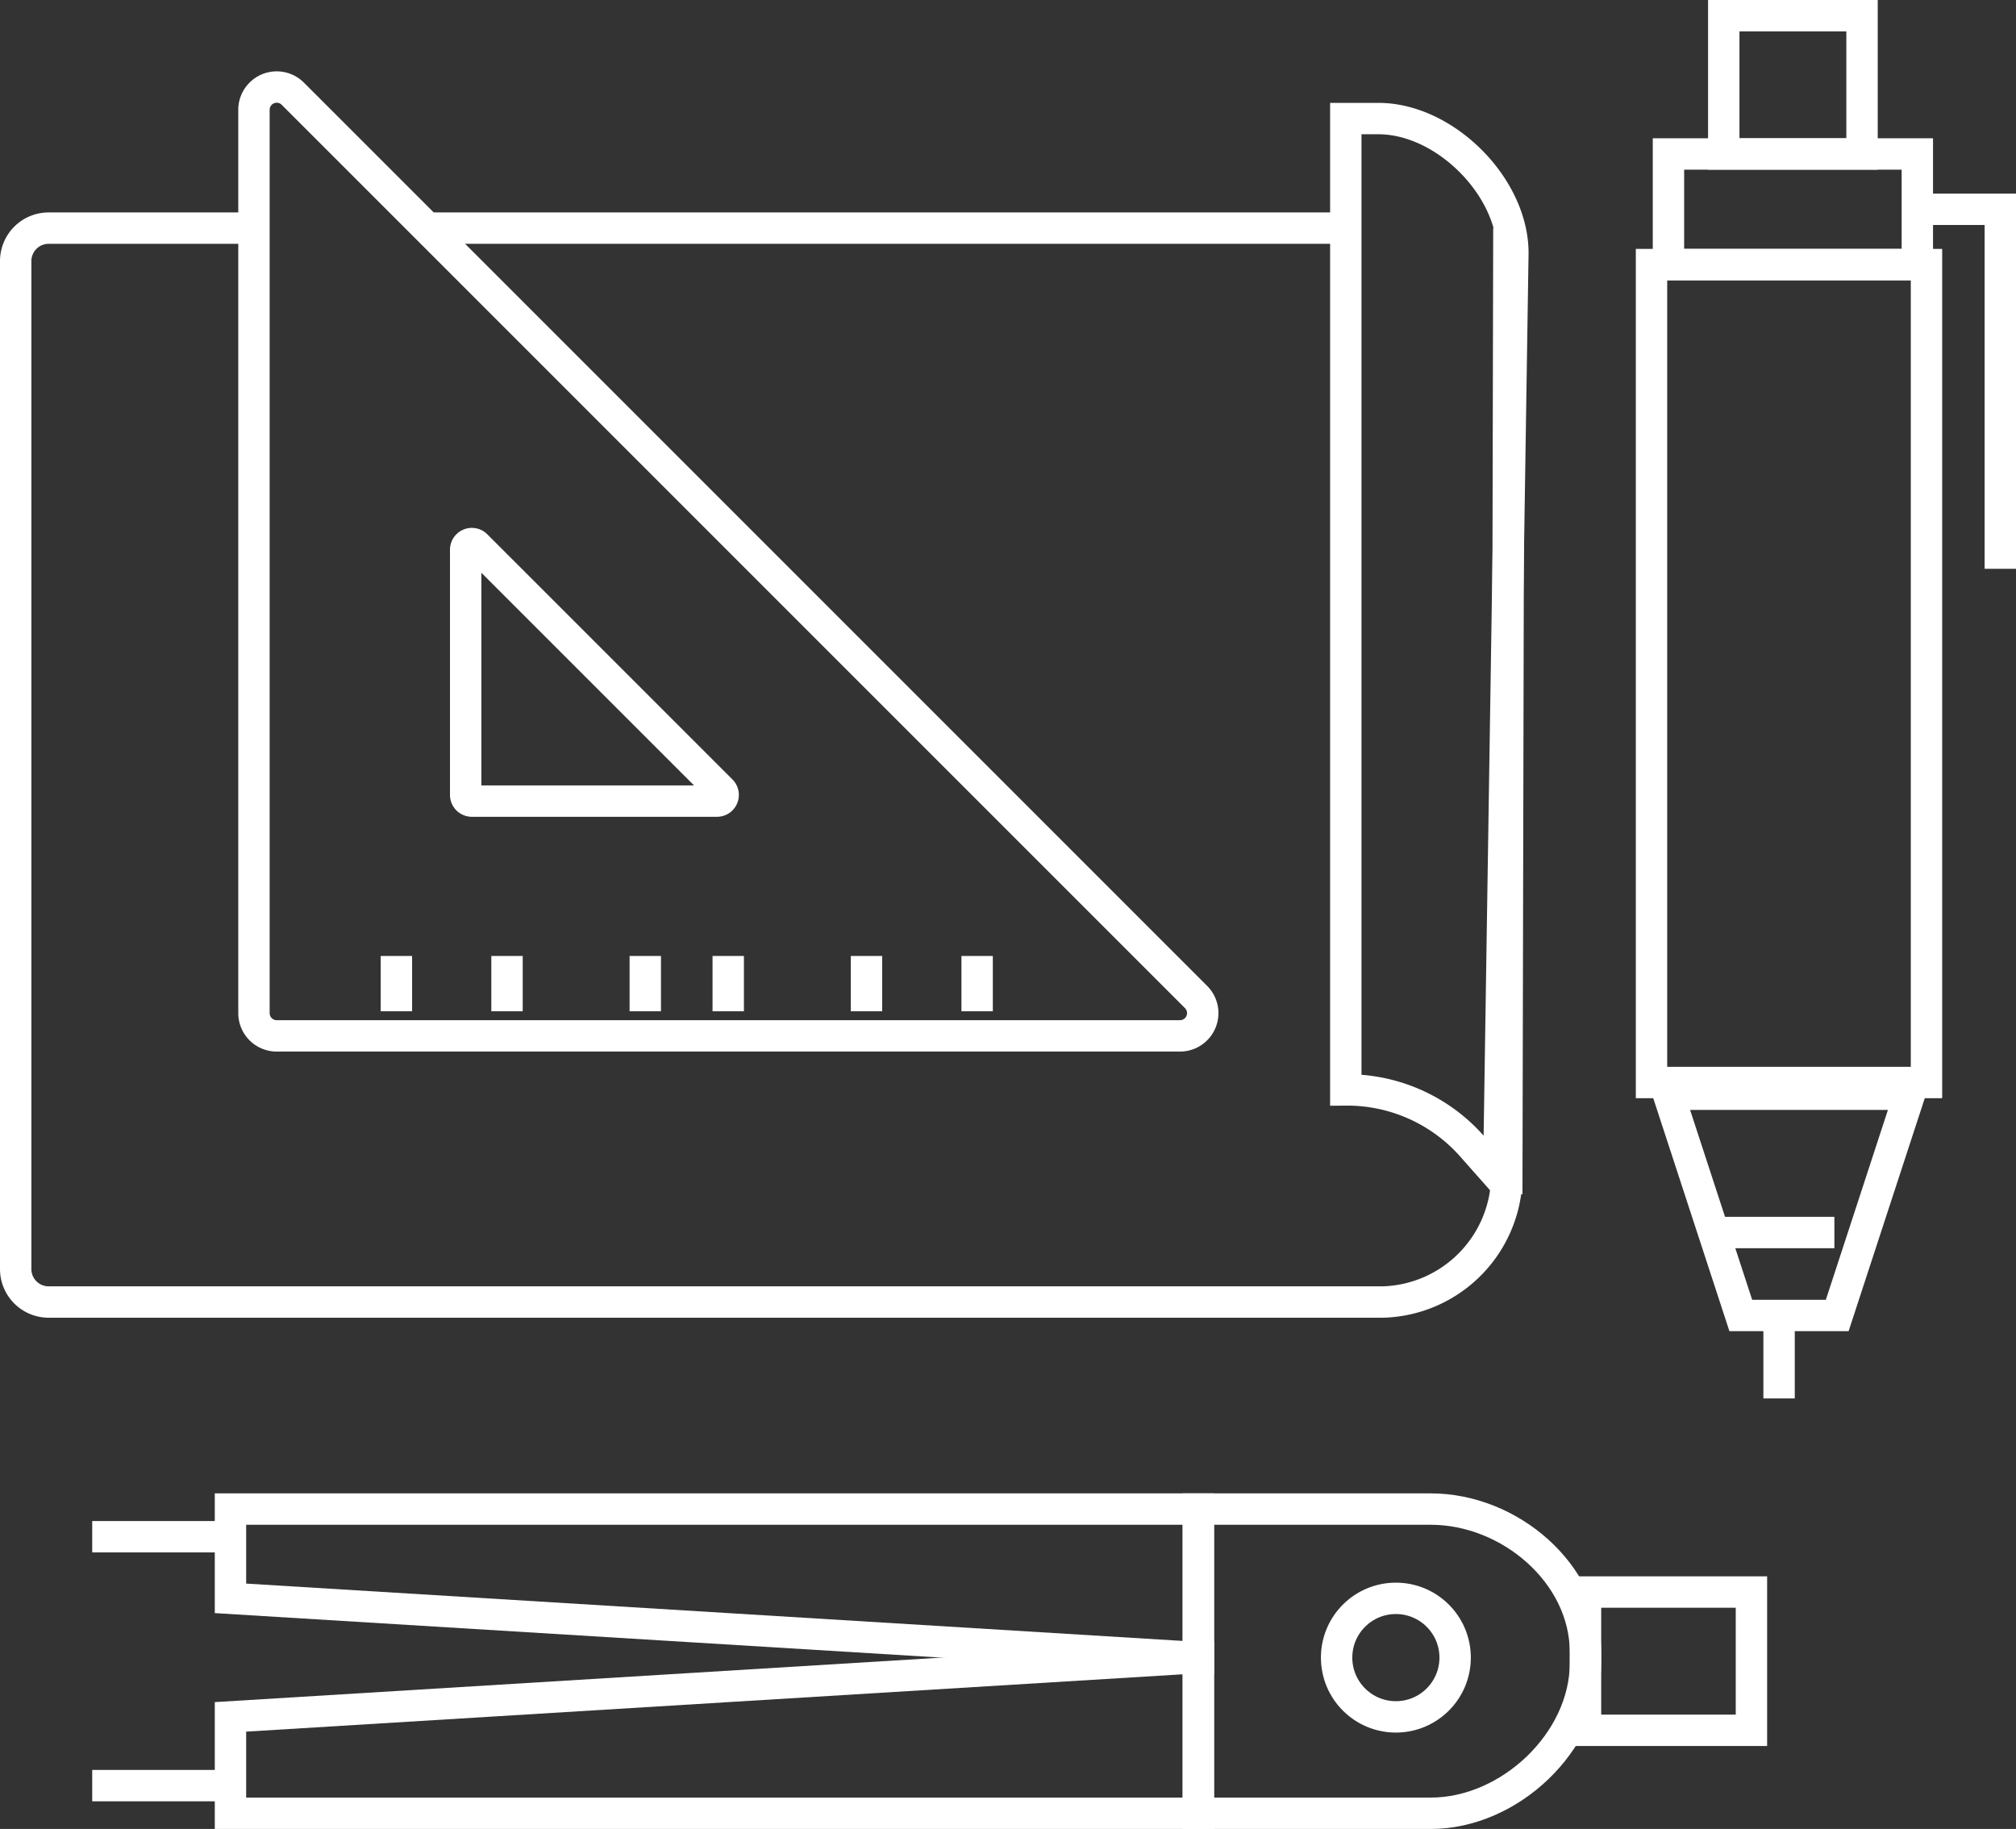
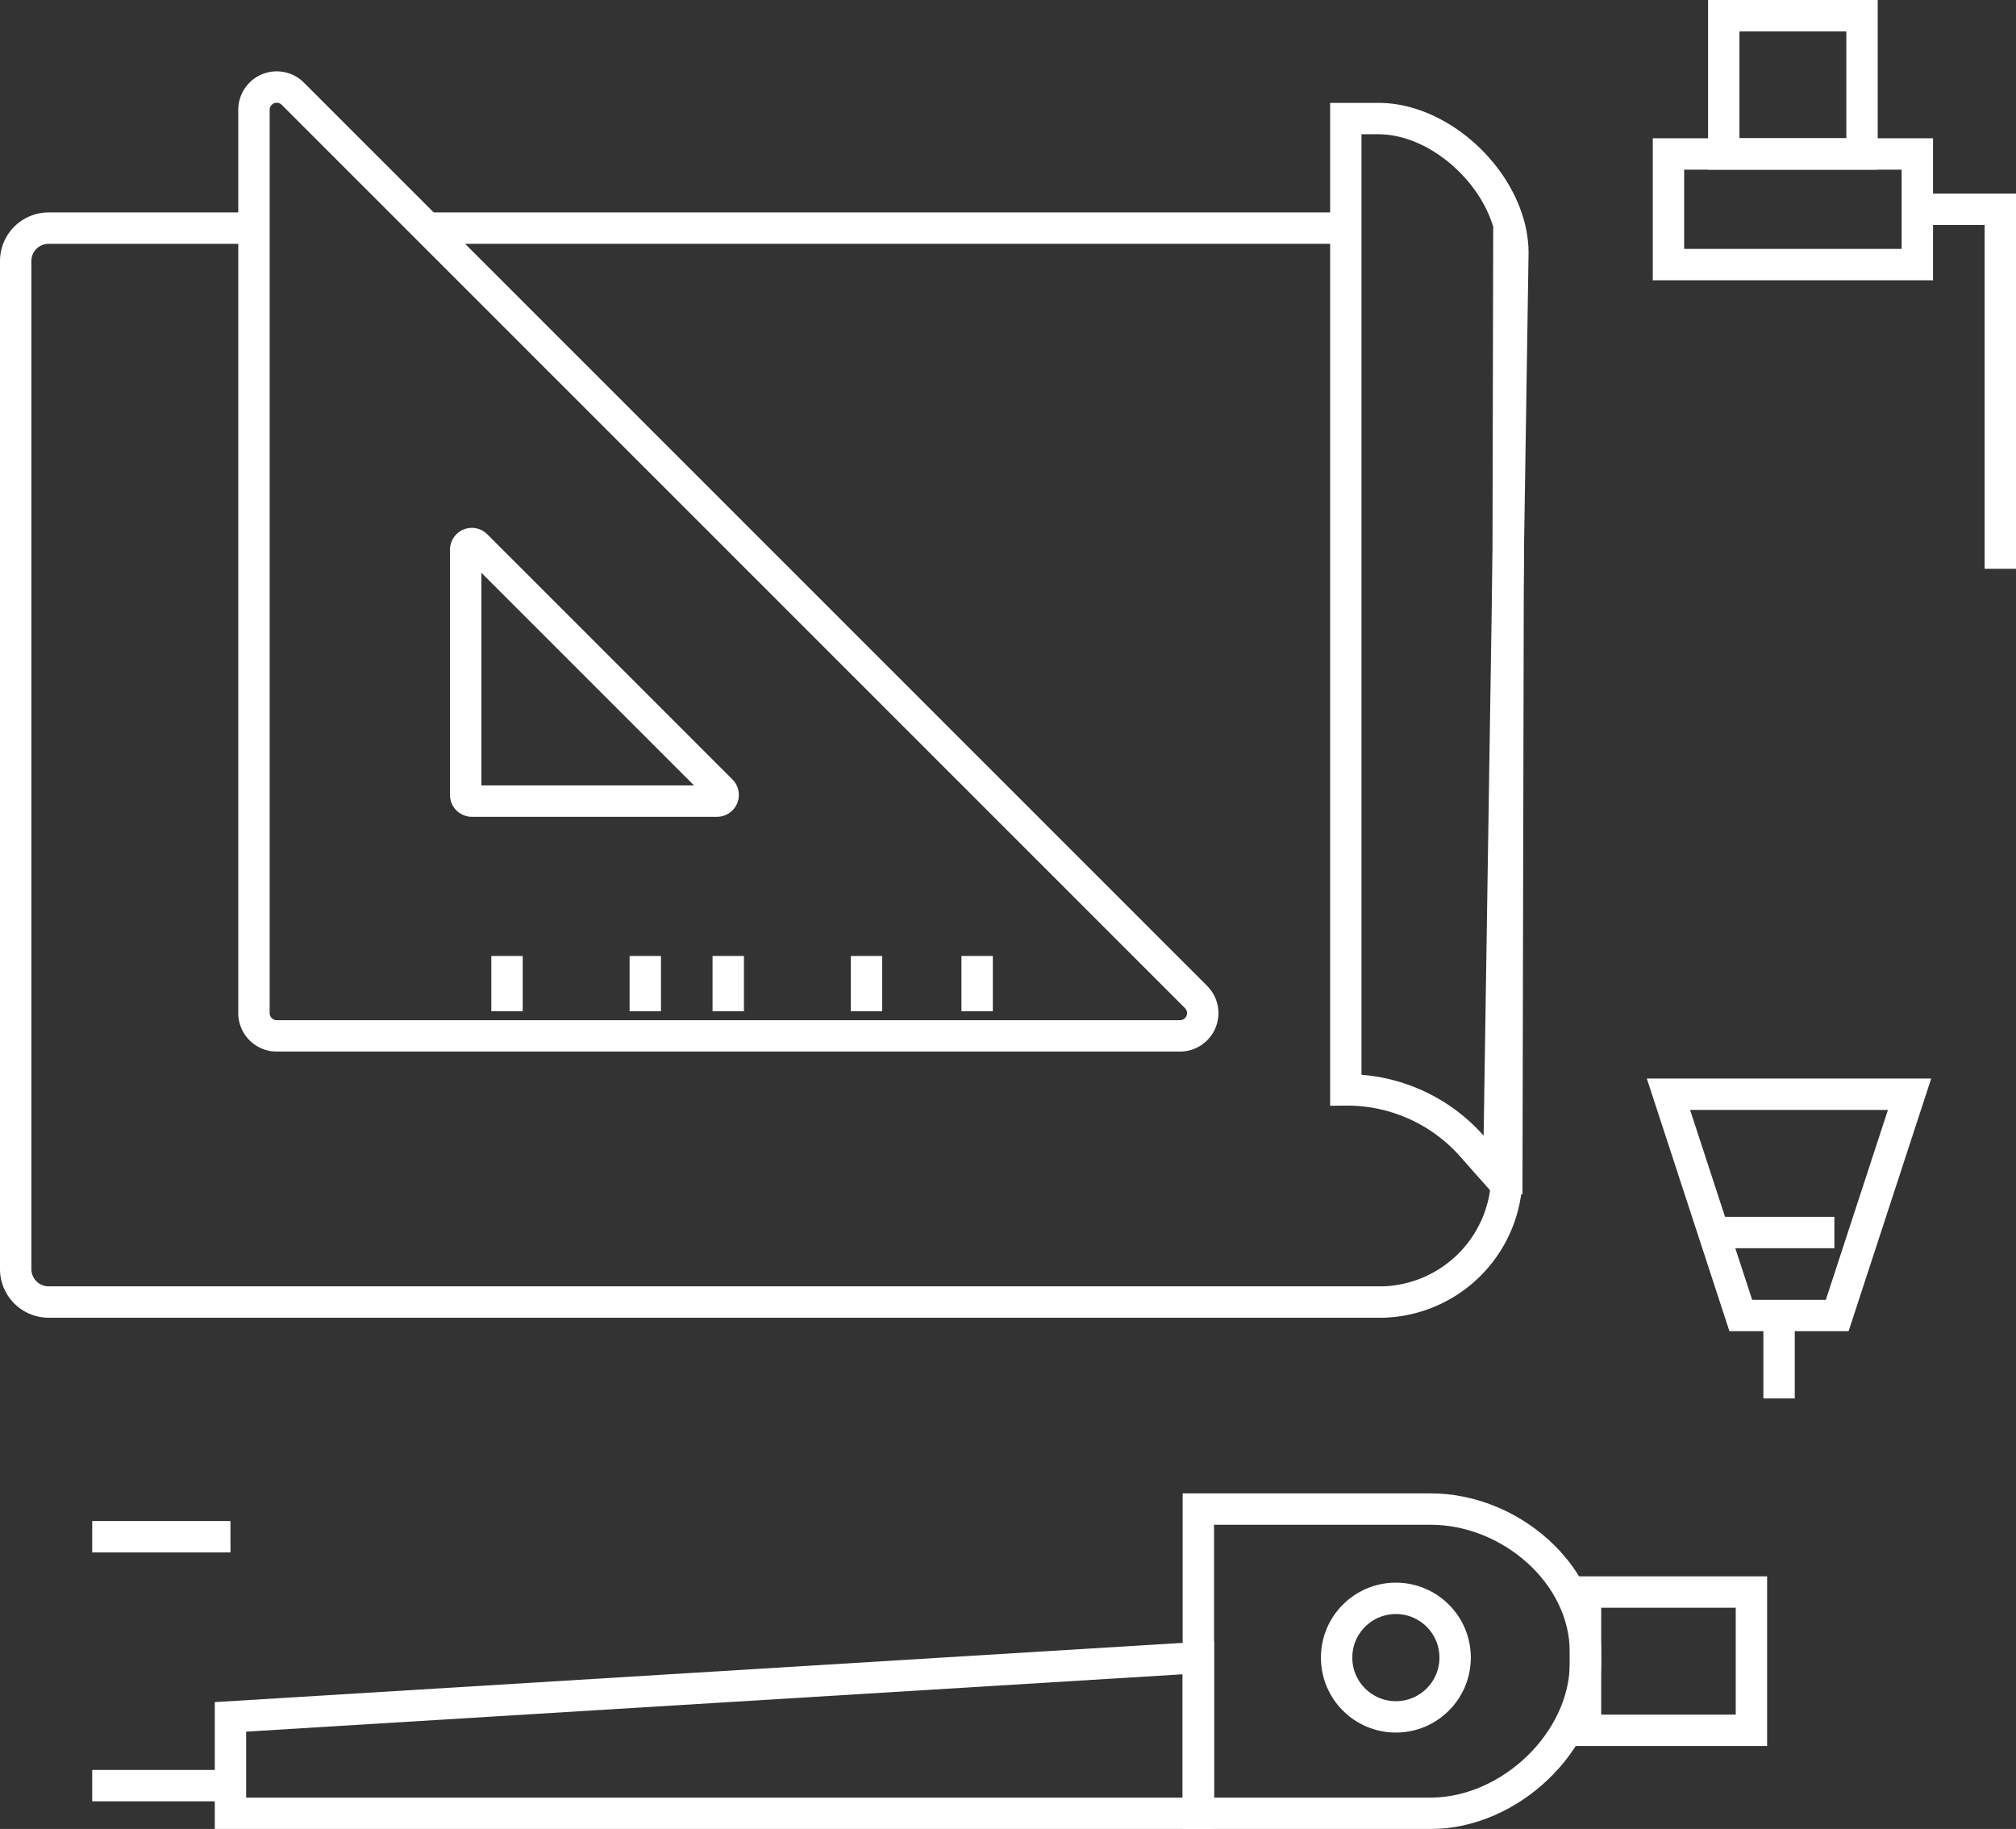
<svg xmlns="http://www.w3.org/2000/svg" width="45.327mm" height="41.12mm" viewBox="0 0 128.487 116.56">
  <rect x="0" y="0" width="128.487" height="116.56" fill="#333333" stroke="none" />
  <g>
-     <rect x="105.257" y="16.862" width="17.525" height="52.126" fill="none" stroke="#fff" stroke-miterlimit="10" stroke-width="2" />
    <polygon points="121.703 69.736 106.337 69.736 110.947 83.836 117.093 83.836 121.703 69.736" fill="none" stroke="#fff" stroke-miterlimit="10" stroke-width="2" />
    <rect x="106.337" y="9.812" width="15.862" height="7.05" fill="none" stroke="#fff" stroke-miterlimit="10" stroke-width="2" />
    <rect x="109.862" y="1" width="8.812" height="8.812" fill="none" stroke="#fff" stroke-miterlimit="10" stroke-width="2" />
    <line x1="109.862" y1="78.549" x2="116.912" y2="78.549" fill="none" stroke="#fff" stroke-miterlimit="10" stroke-width="2" />
    <line x1="113.387" y1="83.836" x2="113.387" y2="89.123" fill="none" stroke="#fff" stroke-miterlimit="10" stroke-width="2" />
    <polyline points="127.487 36.249 127.487 13.337 122.199 13.337" fill="none" stroke="#fff" stroke-miterlimit="10" stroke-width="2" />
  </g>
  <line x1="27.226" y1="14.537" x2="85.943" y2="14.537" fill="none" stroke="#fff" stroke-miterlimit="10" stroke-width="2" />
  <path d="M122.842,35.721l-.133,60.571a8.132,8.132,0,0,1-7.869,7.87H29.775a2.1,2.1,0,0,1-2.1-2.1V37.822a2.1,2.1,0,0,1,2.1-2.1H42.861" transform="translate(-26.675 -21.184)" fill="none" stroke="#fff" stroke-miterlimit="10" stroke-width="2" />
  <path d="M122.192,96.153,120.4,94.13a10.614,10.614,0,0,0-7.952-3.485h0V28.74h2.08c4.231,0,8.568,4.336,8.568,8.568Z" transform="translate(-26.675 -21.184)" fill="none" stroke="#fff" stroke-miterlimit="10" stroke-width="2" />
  <g>
    <path d="M101.885,87.2H44.31a1.449,1.449,0,0,1-1.449-1.449V28.18a1.45,1.45,0,0,1,2.475-1.025L102.91,84.729A1.45,1.45,0,0,1,101.885,87.2Z" transform="translate(-26.675 -21.184)" fill="none" stroke="#fff" stroke-miterlimit="10" stroke-width="2" />
    <path d="M72.372,72.238H56.747a.393.393,0,0,1-.393-.394V56.219a.393.393,0,0,1,.671-.278L72.65,71.566A.394.394,0,0,1,72.372,72.238Z" transform="translate(-26.675 -21.184)" fill="none" stroke="#fff" stroke-miterlimit="10" stroke-width="2" />
-     <line x1="25.264" y1="64.449" x2="25.264" y2="60.924" fill="none" stroke="#fff" stroke-miterlimit="10" stroke-width="2" />
    <line x1="32.314" y1="64.449" x2="32.314" y2="60.924" fill="none" stroke="#fff" stroke-miterlimit="10" stroke-width="2" />
    <line x1="41.126" y1="64.449" x2="41.126" y2="60.924" fill="none" stroke="#fff" stroke-miterlimit="10" stroke-width="2" />
    <line x1="46.413" y1="64.449" x2="46.413" y2="60.924" fill="none" stroke="#fff" stroke-miterlimit="10" stroke-width="2" />
    <line x1="55.226" y1="64.449" x2="55.226" y2="60.924" fill="none" stroke="#fff" stroke-miterlimit="10" stroke-width="2" />
    <line x1="62.276" y1="64.449" x2="62.276" y2="60.924" fill="none" stroke="#fff" stroke-miterlimit="10" stroke-width="2" />
  </g>
  <g>
    <path d="M103.05,136.745h14.811c5.031,0,9.863-4.557,9.863-9.586v-.669c0-5.03-4.832-9.133-9.863-9.133H103.05Z" transform="translate(-26.675 -21.184)" fill="none" stroke="#fff" stroke-miterlimit="10" stroke-width="2" />
    <rect x="101.05" y="101.461" width="10.575" height="8.812" fill="none" stroke="#fff" stroke-miterlimit="10" stroke-width="2" />
    <circle cx="88.964" cy="105.64" r="3.777" fill="none" stroke="#fff" stroke-miterlimit="10" stroke-width="2" />
    <g>
-       <polygon points="76.375 105.64 14.689 101.863 14.689 96.173 76.375 96.173 76.375 105.64" fill="none" stroke="#fff" stroke-miterlimit="10" stroke-width="2" />
      <line x1="14.689" y1="97.936" x2="5.877" y2="97.936" fill="none" stroke="#fff" stroke-miterlimit="10" stroke-width="2" />
    </g>
    <g>
      <polygon points="76.375 105.64 14.689 109.417 14.689 115.56 76.375 115.56 76.375 105.64" fill="none" stroke="#fff" stroke-miterlimit="10" stroke-width="2" />
      <line x1="14.689" y1="113.798" x2="5.877" y2="113.798" fill="none" stroke="#fff" stroke-miterlimit="10" stroke-width="2" />
    </g>
  </g>
</svg>